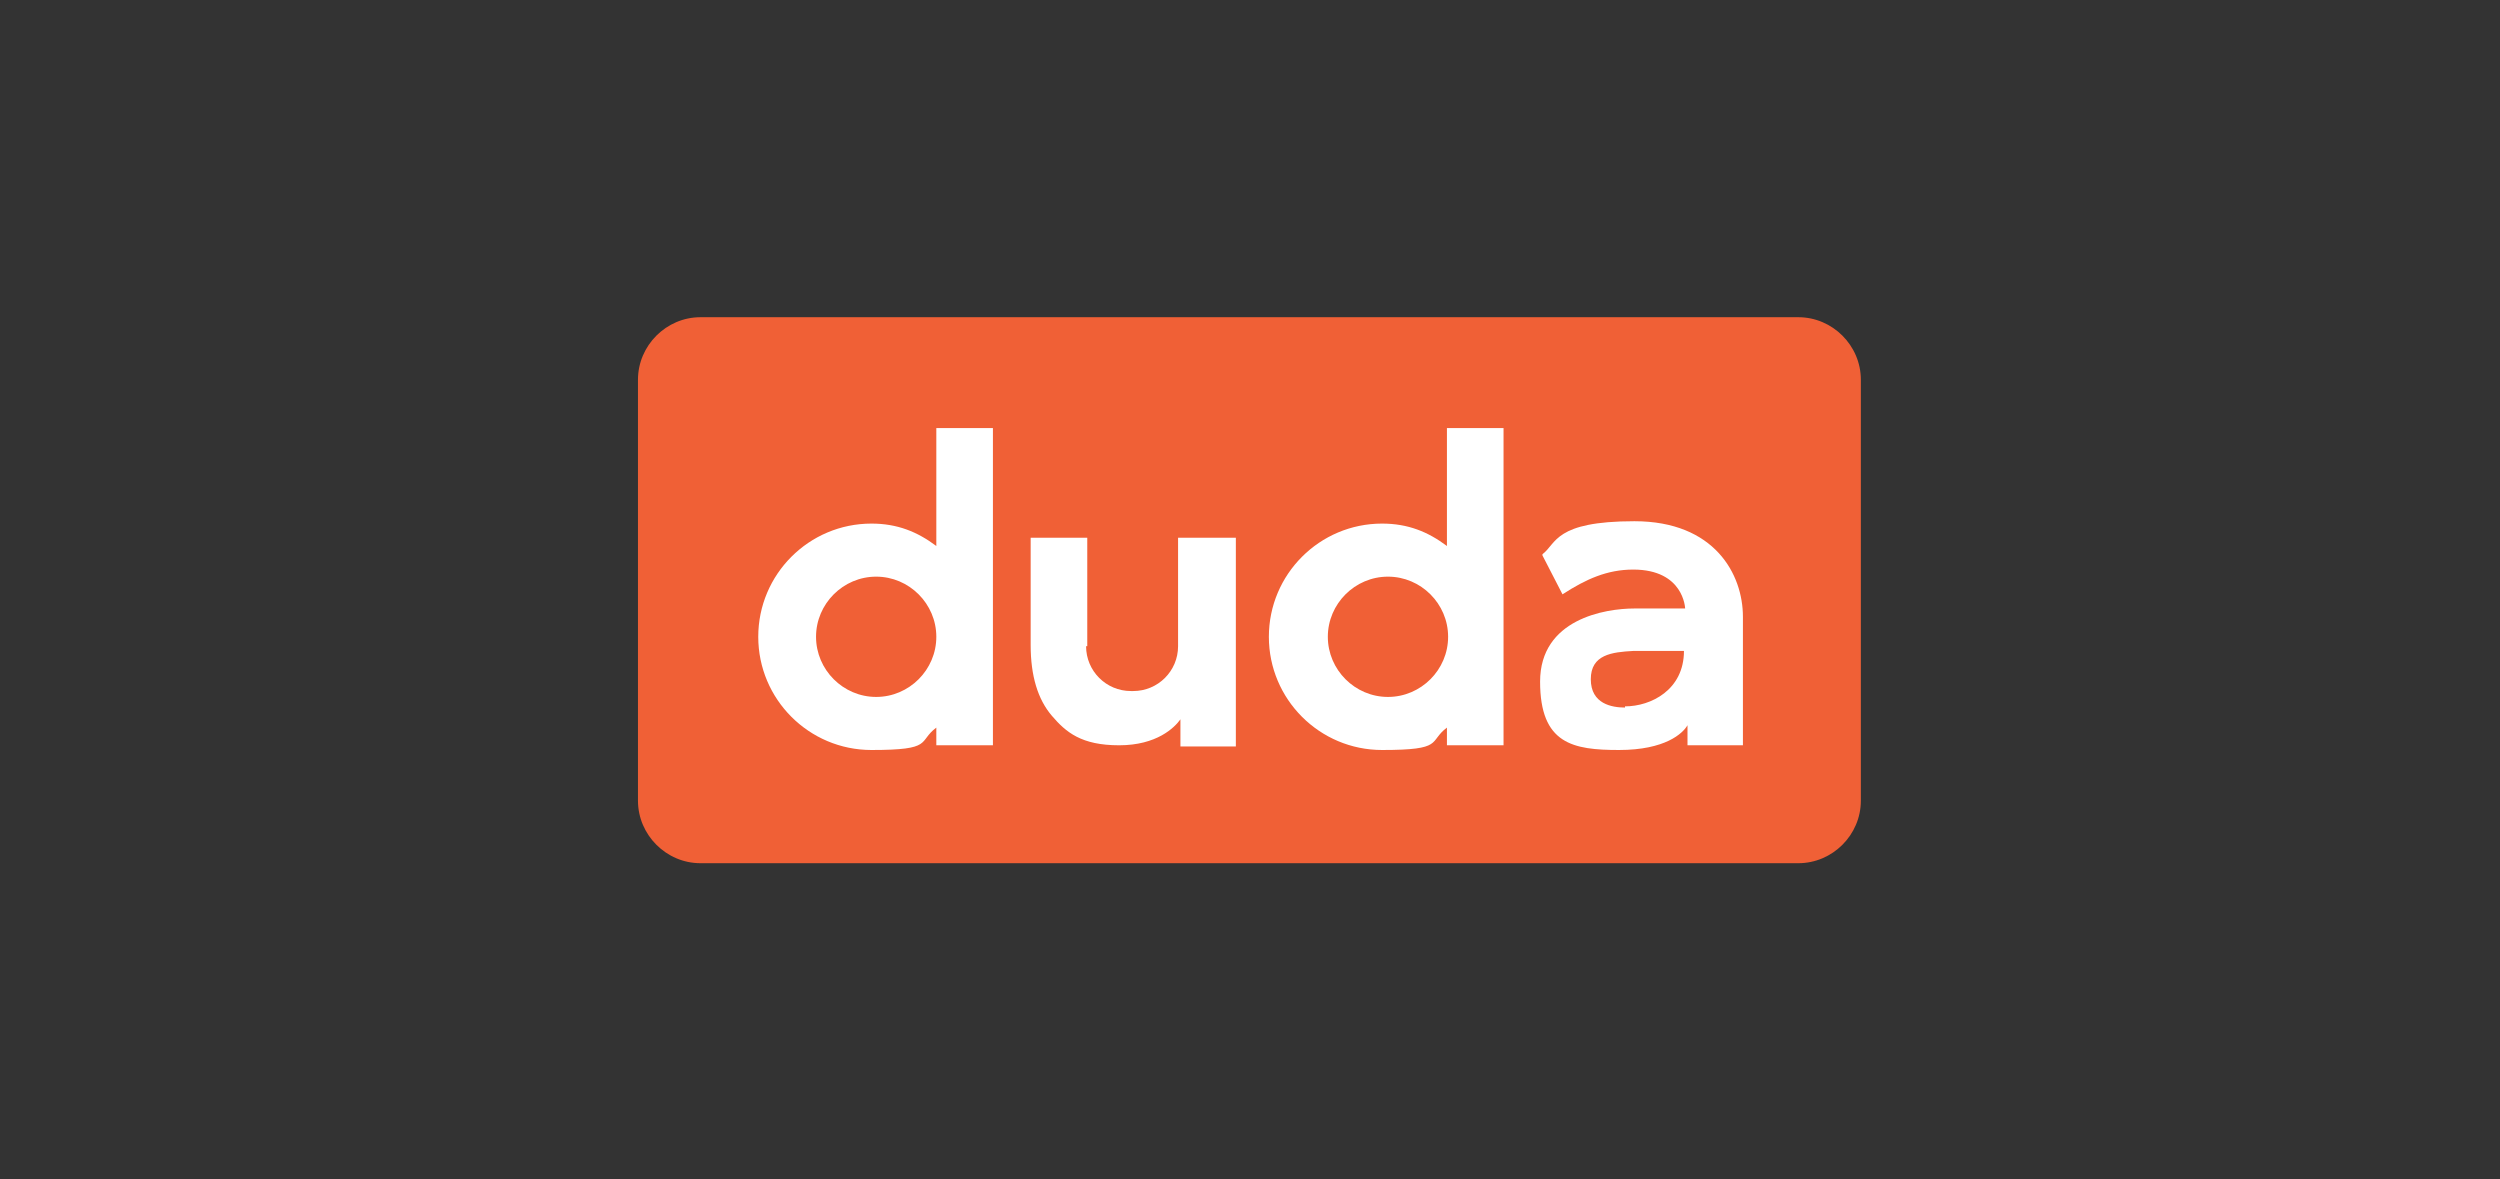
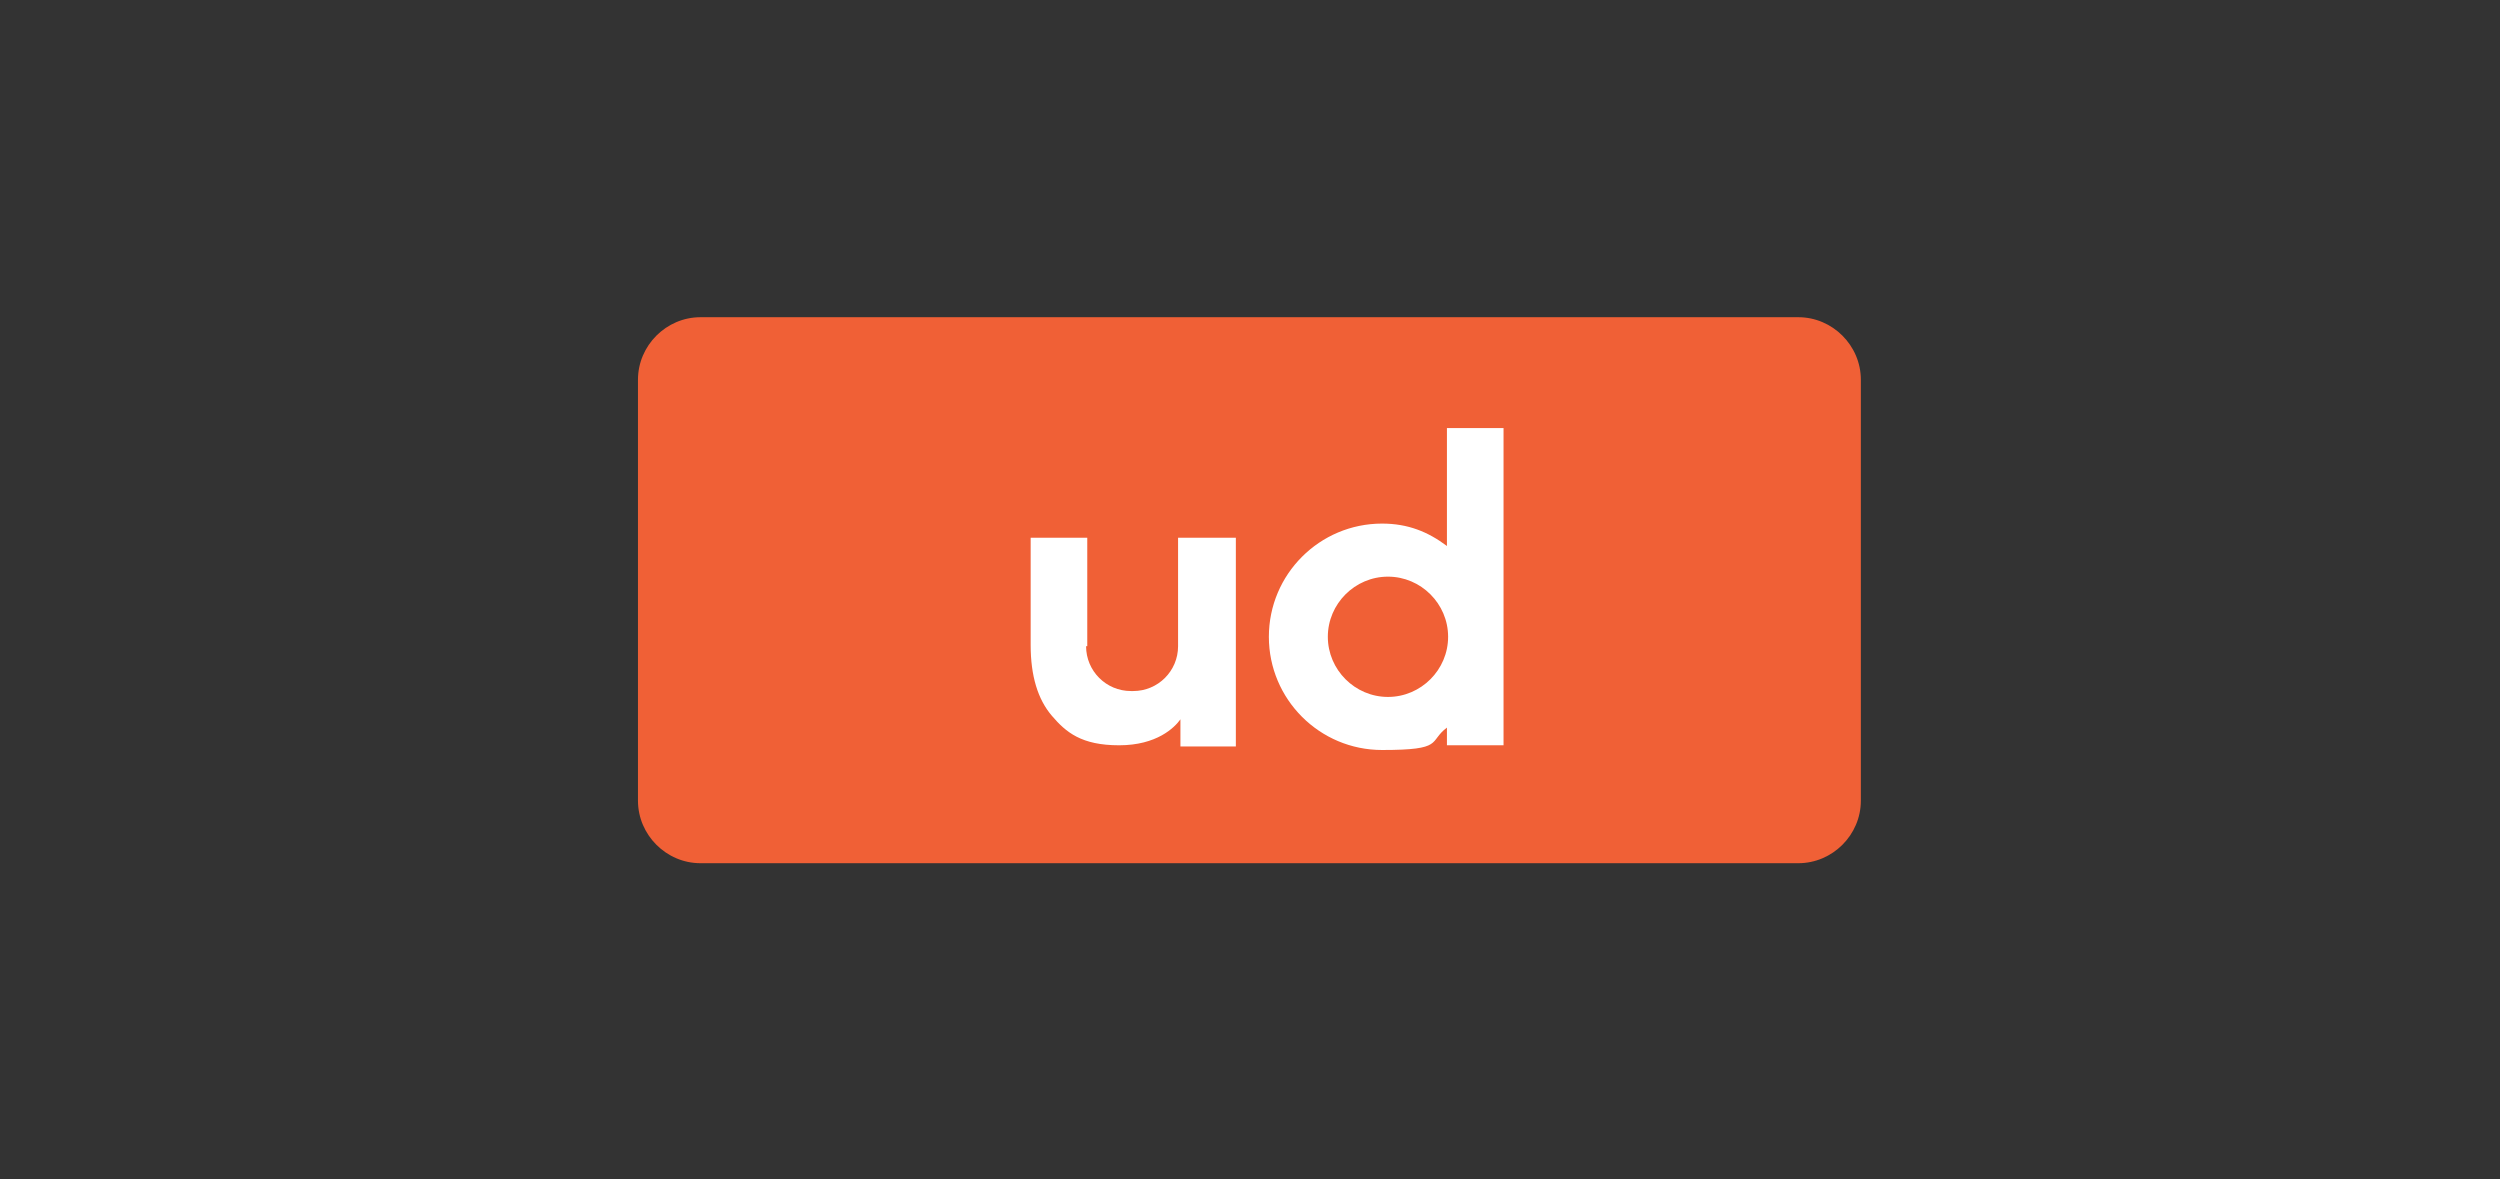
<svg xmlns="http://www.w3.org/2000/svg" id="Layer_1" version="1.1" viewBox="0 0 212 100">
  <rect x="0" y="0" width="212" height="100" fill="#333333" stroke="none" />
  <defs>
    <style>
      .st0 {
        fill: #fff;
      }

      .st1 {
        fill: #f06036;
      }
    </style>
  </defs>
  <path class="st1" d="M152.5,73.2H59.4c-2.9,0-5.3-2.4-5.3-5.3v-35.7c0-2.9,2.4-5.3,5.3-5.3h93.1c2.9,0,5.3,2.4,5.3,5.3v35.7c0,2.9-2.4,5.3-5.3,5.3h0Z" />
  <g>
    <path class="st0" d="M122.7,36.4v9.9c-1.6-1.2-3.3-1.9-5.5-1.9-5.3,0-9.6,4.3-9.6,9.6s4.3,9.6,9.6,9.6,3.9-.7,5.5-1.9v1.5h4.8v-26.9h-4.8ZM117.7,59.1c-2.8,0-5.1-2.3-5.1-5.1s2.3-5.1,5.1-5.1,5.1,2.3,5.1,5.1-2.3,5.1-5.1,5.1Z" />
-     <path class="st0" d="M79.4,36.4v9.9c-1.6-1.2-3.3-1.9-5.5-1.9-5.3,0-9.6,4.3-9.6,9.6s4.3,9.6,9.6,9.6,3.9-.7,5.5-1.9v1.5h4.8v-26.9h-4.8ZM74.3,59.1c-2.8,0-5.1-2.3-5.1-5.1s2.3-5.1,5.1-5.1,5.1,2.3,5.1,5.1-2.3,5.1-5.1,5.1Z" />
-     <path class="st0" d="M130.8,47.1l1.7,3.3c2-1.3,3.8-2.1,6-2.1,4.3,0,4.4,3.3,4.4,3.3,0,0-2.4,0-4.3,0-2.5,0-8,.9-8,6.2s2.8,5.8,6.7,5.8,5.4-1.4,5.8-2.1v1.7h4.7v-10.9c0-3.6-2.4-8.1-9.2-8.1s-6.6,1.9-7.8,2.8h0ZM137.8,60c-1.1,0-2.9-.3-2.9-2.4s1.8-2.3,3.6-2.4h4.3c0,3.3-2.8,4.7-5,4.7h0Z" />
    <path class="st0" d="M92.1,54.8c0,2.1,1.7,3.8,3.8,3.8h.2c2.1,0,3.8-1.7,3.8-3.8v-9.2h4.9v17.7h-4.7v-2.3c-.5.7-2,2.2-5.2,2.2s-4.5-1.1-5.7-2.5-1.8-3.4-1.8-6v-9.1h4.8v9.2h-.1Z" />
  </g>
</svg>